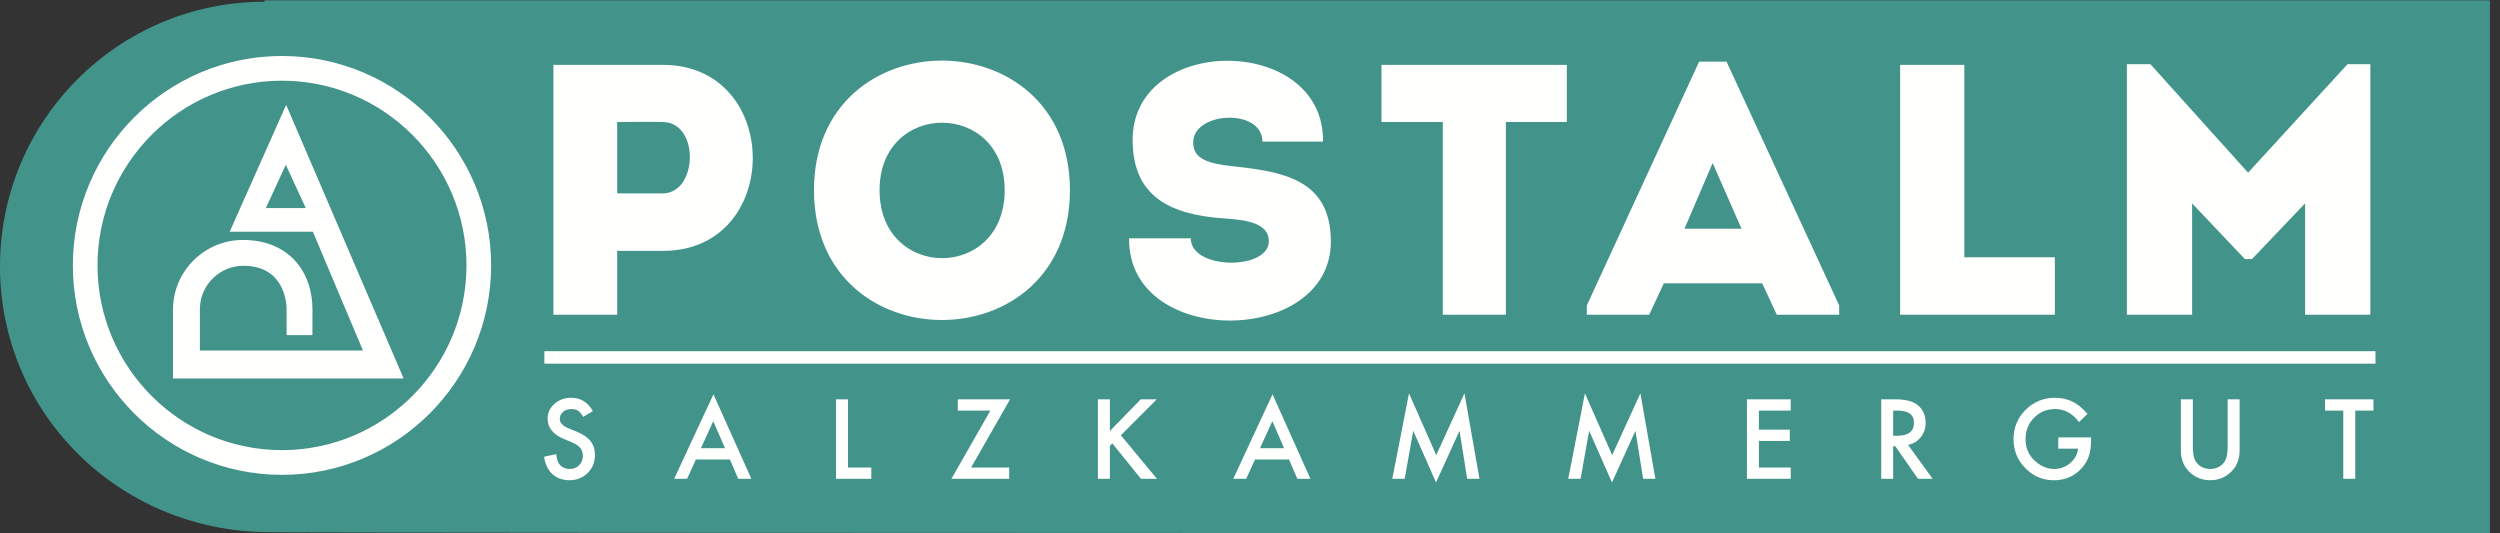
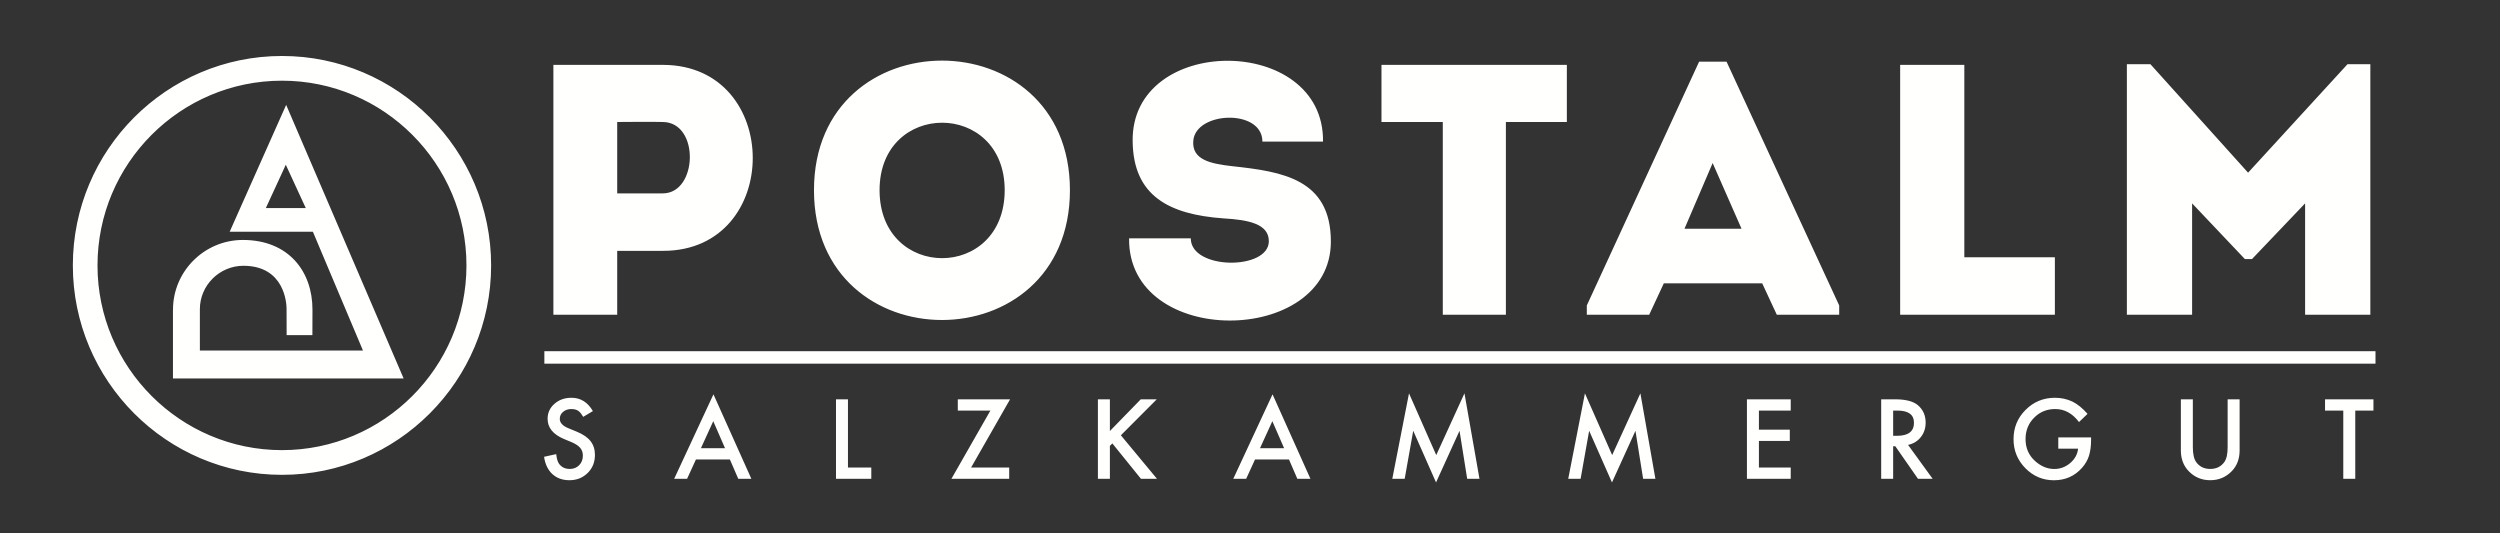
<svg xmlns="http://www.w3.org/2000/svg" width="211px" height="45px" viewBox="0 0 211 45" version="1.1">
  <rect x="0" y="0" width="211" height="45" fill="#333333" stroke="none" />
  <title>logo/original/postalm</title>
  <desc>Created with Sketch.</desc>
  <g id="Design.01" stroke="none" stroke-width="1" fill="none" fill-rule="evenodd">
    <g id="region-logos" transform="translate(-495, -3396)">
      <g id="original" transform="translate(400, -13)">
        <g id="logos" transform="translate(86, 69)">
          <g id="logo/original/postalm" transform="translate(9, 3340)">
            <g id="postalm">
-               <path d="M22.31,0.15 C9.988,0.15 0,10.151 0,22.489 C0,34.826 9.988,44.828 22.614,44.914 C22.919,45 210.145,45 210.145,45 L210.145,0.03 L22.335,0.03" id="background" fill="#42948B" />
              <path d="M138.449,33.198 L139.715,40.408 L138.679,40.408 L138.032,36.36 L136.05,40.717 L134.124,36.356 L133.404,40.408 L132.359,40.408 L133.768,33.198 L136.067,38.41 L138.449,33.198 Z M123.6,33.198 L124.867,40.408 L123.83,40.408 L123.184,36.36 L121.202,40.717 L119.276,36.356 L118.556,40.408 L117.51,40.408 L118.92,33.198 L121.219,38.41 L123.6,33.198 Z M173.442,33.572 C173.966,33.572 174.454,33.678 174.908,33.892 C175.342,34.105 175.769,34.452 176.188,34.931 L176.188,34.931 L175.468,35.622 C174.918,34.889 174.249,34.523 173.46,34.523 C172.751,34.523 172.156,34.768 171.677,35.257 C171.197,35.738 170.956,36.34 170.956,37.064 C170.956,37.811 171.224,38.426 171.759,38.91 C172.259,39.359 172.801,39.583 173.386,39.583 C173.883,39.583 174.33,39.415 174.726,39.081 C175.122,38.742 175.343,38.338 175.39,37.867 L175.39,37.867 L173.72,37.867 L173.72,36.916 L176.487,36.916 L176.487,37.138 C176.487,37.642 176.428,38.087 176.309,38.475 C176.194,38.835 175.998,39.17 175.724,39.483 C175.102,40.184 174.311,40.534 173.351,40.534 C172.414,40.534 171.611,40.195 170.944,39.518 C170.275,38.838 169.942,38.021 169.942,37.068 C169.942,36.095 170.281,35.27 170.961,34.592 C171.641,33.912 172.468,33.572 173.442,33.572 Z M48.231,33.572 C49.003,33.572 49.606,33.947 50.04,34.697 L50.04,34.697 L49.22,35.183 C49.066,34.917 48.921,34.743 48.782,34.662 C48.637,34.569 48.451,34.523 48.222,34.523 C47.942,34.523 47.709,34.603 47.524,34.762 C47.339,34.919 47.246,35.115 47.246,35.353 C47.246,35.681 47.489,35.944 47.975,36.144 L47.975,36.144 L48.643,36.418 C49.187,36.638 49.584,36.907 49.836,37.224 C50.087,37.542 50.213,37.931 50.213,38.391 C50.213,39.009 50.008,39.519 49.597,39.921 C49.183,40.327 48.67,40.53 48.057,40.53 C47.476,40.53 46.996,40.357 46.617,40.011 C46.244,39.665 46.011,39.179 45.919,38.553 L45.919,38.553 L46.943,38.328 C46.989,38.722 47.07,38.994 47.185,39.144 C47.394,39.434 47.697,39.579 48.097,39.579 C48.412,39.579 48.673,39.473 48.882,39.262 C49.09,39.051 49.194,38.783 49.194,38.459 C49.194,38.329 49.176,38.209 49.14,38.101 C49.103,37.992 49.047,37.893 48.97,37.801 C48.894,37.71 48.795,37.625 48.673,37.545 C48.552,37.466 48.407,37.39 48.239,37.317 L48.239,37.317 L47.593,37.048 C46.677,36.661 46.218,36.093 46.218,35.347 C46.218,34.843 46.41,34.422 46.795,34.084 C47.18,33.742 47.658,33.572 48.231,33.572 Z M185.076,33.702 L185.076,37.738 C185.076,38.314 185.17,38.735 185.358,39.001 C185.638,39.386 186.033,39.579 186.542,39.579 C187.054,39.579 187.45,39.386 187.731,39.001 C187.919,38.744 188.013,38.323 188.013,37.738 L188.013,37.738 L188.013,33.702 L189.023,33.702 L189.023,38.019 C189.023,38.726 188.804,39.308 188.364,39.765 C187.869,40.275 187.262,40.53 186.542,40.53 C185.822,40.53 185.216,40.275 184.725,39.765 C184.285,39.308 184.065,38.726 184.065,38.019 L184.065,38.019 L184.065,33.702 L185.076,33.702 Z M200.319,33.702 L200.319,34.653 L198.784,34.653 L198.784,40.408 L197.773,40.408 L197.773,34.653 L196.233,34.653 L196.233,33.702 L200.319,33.702 Z M151.137,33.702 L151.137,34.653 L148.452,34.653 L148.452,36.265 L151.059,36.265 L151.059,37.216 L148.452,37.216 L148.452,39.457 L151.137,39.457 L151.137,40.408 L147.441,40.408 L147.441,33.702 L151.137,33.702 Z M159.956,33.702 C160.841,33.702 161.48,33.868 161.873,34.201 C162.307,34.572 162.524,35.061 162.524,35.67 C162.524,36.144 162.388,36.553 162.116,36.894 C161.844,37.236 161.486,37.455 161.04,37.55 L161.04,37.55 L163.114,40.408 L161.877,40.408 L159.964,37.663 L159.782,37.663 L159.782,40.408 L158.772,40.408 L158.772,33.702 Z M107.403,33.281 L110.6,40.408 L109.494,40.408 L108.791,38.78 L105.924,38.78 L105.178,40.408 L104.089,40.408 L107.403,33.281 Z M60.216,33.281 L63.413,40.408 L62.307,40.408 L61.604,38.78 L58.737,38.78 L57.991,40.408 L56.902,40.408 L60.216,33.281 Z M93.674,33.702 L93.674,36.378 L96.281,33.702 L97.63,33.702 L94.602,36.738 L97.647,40.408 L96.294,40.408 L93.882,37.424 L93.674,37.633 L93.674,40.408 L92.663,40.408 L92.663,33.702 L93.674,33.702 Z M85.25,33.702 L81.962,39.457 L85.176,39.457 L85.176,40.408 L80.301,40.408 L83.589,34.653 L80.838,34.653 L80.838,33.702 L85.25,33.702 Z M71.568,33.702 L71.568,39.457 L73.538,39.457 L73.538,40.408 L70.558,40.408 L70.558,33.702 L71.568,33.702 Z M23.799,4.725 C33.533,4.725 41.451,12.654 41.451,22.401 C41.451,32.147 33.533,40.076 23.799,40.076 C14.066,40.076 6.148,32.147 6.148,22.401 C6.148,12.654 14.066,4.725 23.799,4.725 Z M23.799,6.81 C15.214,6.81 8.229,13.804 8.229,22.401 C8.229,30.997 15.214,37.991 23.799,37.991 C32.385,37.991 39.369,30.997 39.369,22.401 C39.369,13.804 32.385,6.81 23.799,6.81 Z M60.199,35.548 L59.158,37.828 L61.192,37.828 L60.199,35.548 Z M107.386,35.548 L106.345,37.828 L108.379,37.828 L107.386,35.548 Z M160.143,34.653 L159.782,34.653 L159.782,36.782 L160.103,36.782 C161.06,36.782 161.539,36.415 161.539,35.682 C161.539,34.996 161.074,34.653 160.143,34.653 L160.143,34.653 Z M24.152,8.853 L34.066,31.942 L14.598,31.942 L14.598,26.142 L14.601,26.136 C14.601,22.886 17.257,20.252 20.502,20.252 C24.332,20.252 26.378,22.886 26.372,26.136 C26.366,26.136 26.366,28.287 26.366,28.287 L24.192,28.287 L24.186,26.077 L24.186,26.028 C24.18,25.597 24.018,22.432 20.543,22.432 C18.533,22.432 16.869,24.076 16.869,26.09 L16.869,29.585 L30.635,29.585 L26.408,19.559 L19.385,19.559 L24.152,8.853 Z M200.492,29.644 L200.492,30.691 L45.944,30.691 L45.944,29.644 L200.492,29.644 Z M95.597,11.953 C95.416,2.855 111.783,2.855 111.663,11.953 L111.663,11.953 L106.548,11.953 C106.548,9.151 100.892,9.392 100.712,11.893 C100.591,13.489 102.156,13.82 104.051,14.032 C108.233,14.484 112.325,15.116 112.325,20.388 C112.325,29.245 95.175,29.395 95.296,20.117 L95.296,20.117 L100.501,20.117 C100.501,22.798 107.09,22.828 107.09,20.358 C107.09,18.882 105.345,18.55 103.239,18.43 C98.666,18.098 95.657,16.532 95.597,11.953 Z M68.7,16.05 C68.7,1.47 90.302,1.47 90.302,16.05 C90.302,30.661 68.7,30.661 68.7,16.05 Z M145.721,5.205 L155.228,25.78 L155.228,26.564 L149.963,26.564 L148.73,23.913 L140.426,23.913 L139.192,26.564 L133.927,26.564 L133.927,25.78 L143.405,5.205 L145.721,5.205 Z M132.242,5.476 L132.242,10.296 L127.097,10.296 L127.097,26.564 L121.772,26.564 L121.772,10.296 L116.597,10.296 L116.597,5.476 L132.242,5.476 Z M55.973,5.476 C66.052,5.506 66.052,21.171 55.973,21.171 L55.973,21.171 L52.092,21.171 L52.092,26.564 L46.706,26.564 L46.706,5.476 Z M165.789,5.476 L165.789,21.713 L173.431,21.713 L173.431,26.564 L160.373,26.564 L160.373,5.476 L165.789,5.476 Z M181.494,5.416 L189.738,14.574 L198.132,5.416 L200.057,5.416 L200.057,26.564 L194.551,26.564 L194.551,17.165 L190.069,21.864 L189.467,21.864 L185.014,17.165 L185.014,26.564 L179.508,26.564 L179.508,5.416 L181.494,5.416 Z M84.796,16.05 C84.796,8.459 74.235,8.459 74.235,16.05 C74.235,23.702 84.796,23.702 84.796,16.05 Z M144.548,13.76 L142.171,19.304 L146.985,19.304 L144.548,13.76 Z M24.122,13.906 L22.437,17.561 L25.808,17.561 L24.122,13.906 Z M55.943,10.296 C54.68,10.266 53.326,10.296 52.092,10.296 L52.092,10.296 L52.092,16.321 L55.943,16.321 C58.892,16.321 59.072,10.326 55.943,10.296 Z" id="white" fill="#FFFFFE" />
            </g>
          </g>
        </g>
      </g>
    </g>
  </g>
</svg>